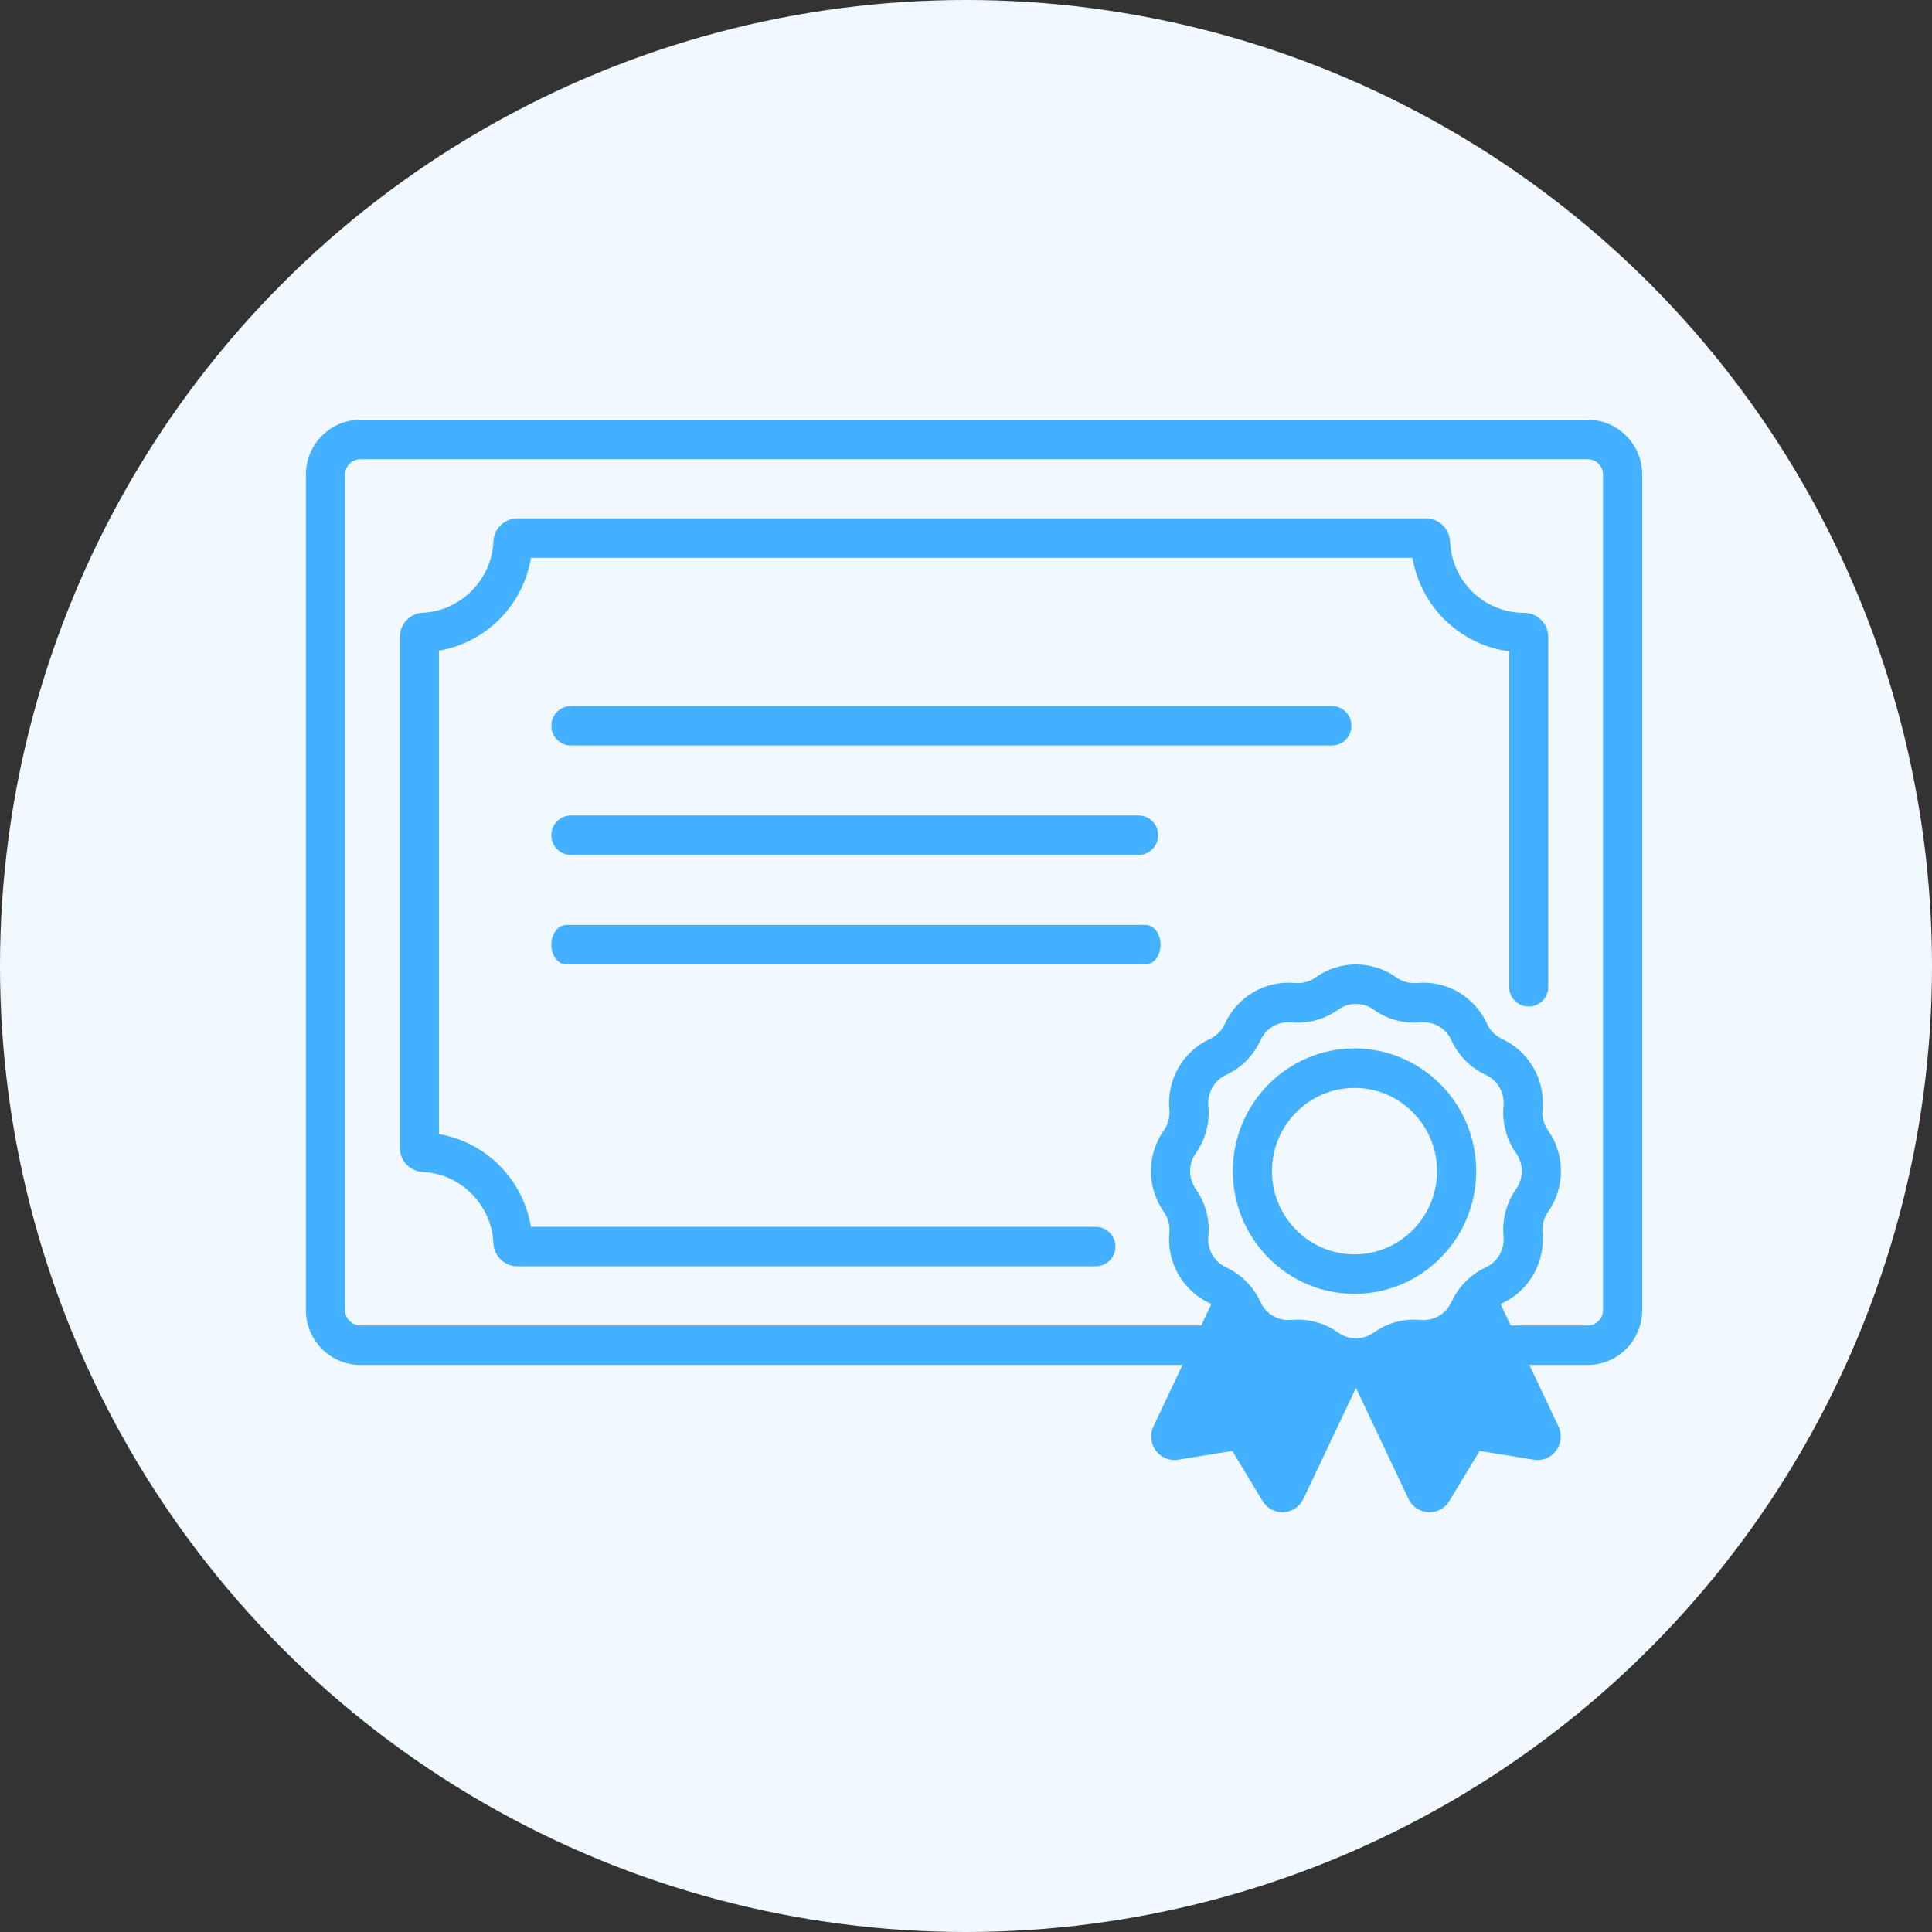
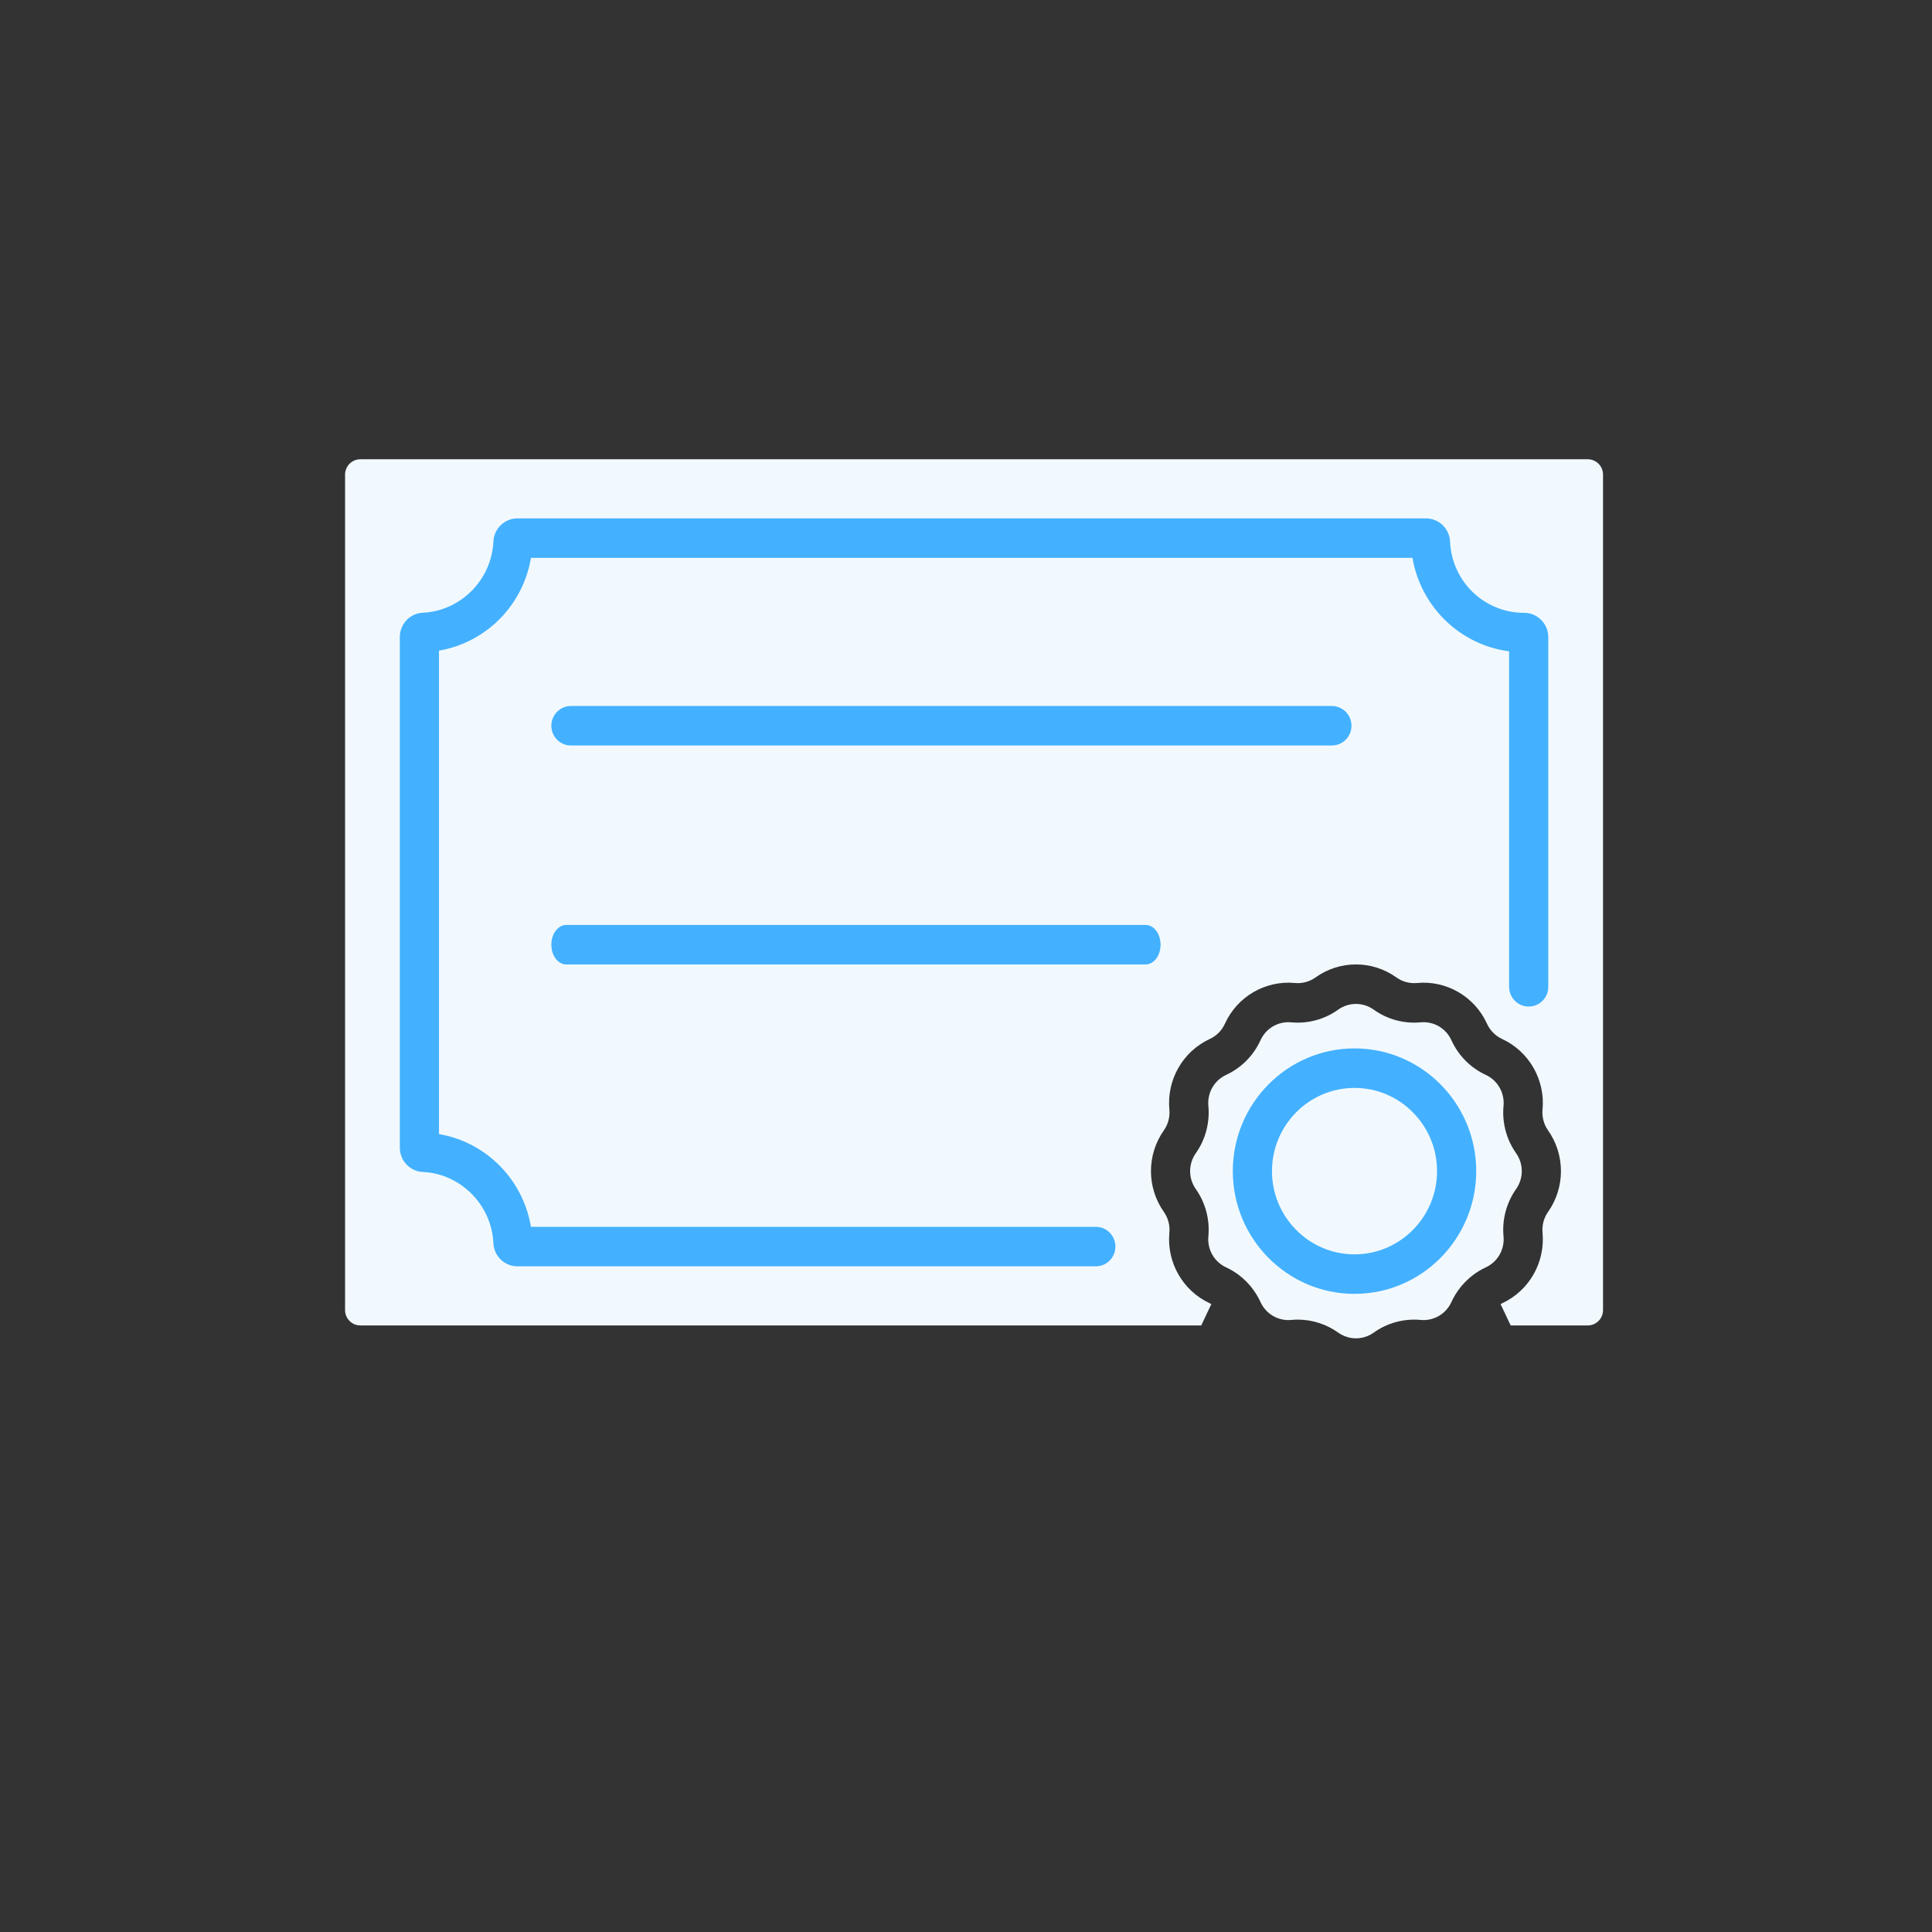
<svg xmlns="http://www.w3.org/2000/svg" width="120px" height="120px" viewBox="0 0 120 120" version="1.1">
  <rect x="0" y="0" width="120" height="120" fill="#333333" stroke="none" />
  <title>support-protocols-circle-icon</title>
  <desc>Created with Sketch.</desc>
  <g id="Page-1" stroke="none" stroke-width="1" fill="none" fill-rule="evenodd">
    <g id="Business-LP" transform="translate(-683, -1328)">
      <g id="support-protocols-circle-icon" transform="translate(683, 1328)">
        <g id="Group-7-Copy-3" fill="#F1F9FF">
-           <circle id="Oval" cx="60" cy="60" r="60" />
-         </g>
+           </g>
        <g id="winner" transform="translate(19, 26)">
          <path d="M24.216,21.223 L17.868,21.223 C17.196,21.223 16.651,21.773 16.651,22.45 C16.651,23.128 17.196,23.677 17.868,23.677 L24.216,23.677 C24.888,23.677 25.433,23.128 25.433,22.45 C25.433,21.773 24.888,21.223 24.216,21.223 Z" id="Path" fill="#43B1FF" />
-           <path d="M79.622,0.073 L3.378,0.073 C1.515,0.073 0,1.601 0,3.478 L0,55.373 C0,57.251 1.515,58.778 3.378,58.778 L54.45,58.778 L52.642,62.599 C52.409,63.089 52.466,63.665 52.789,64.1 C53.112,64.535 53.643,64.751 54.175,64.666 L57.542,64.12 L59.419,67.228 C59.683,67.664 60.151,67.927 60.653,67.927 C60.678,67.927 60.702,67.926 60.727,67.925 C61.257,67.898 61.729,67.581 61.958,67.097 L65.221,60.204 L68.483,67.097 C68.712,67.58 69.183,67.898 69.714,67.925 C69.738,67.927 69.763,67.927 69.788,67.927 C70.291,67.927 70.759,67.664 71.022,67.228 L72.9,64.12 L76.266,64.666 C76.799,64.752 77.33,64.535 77.653,64.1 C77.976,63.664 78.032,63.089 77.8,62.599 L75.991,58.779 L79.622,58.779 C81.485,58.779 83,57.251 83,55.373 L83,3.478 C83,1.601 81.485,0.073 79.622,0.073 Z" id="Path" fill="#43B1FF" fill-rule="nonzero" />
-           <path d="M60.548,64.379 L59.274,62.271 C58.968,61.764 58.393,61.497 57.811,61.591 L55.649,61.941 L57.926,57.13 C58.824,58.054 60.102,58.553 61.429,58.427 C61.883,58.383 62.338,58.506 62.71,58.772 C62.832,58.86 62.96,58.938 63.088,59.012 L60.548,64.379 Z" id="Path" fill="#43B1FF" fill-rule="nonzero" />
          <path d="M65.511,57.104 C65.507,57.104 65.503,57.105 65.499,57.105 C65.315,57.133 65.127,57.133 64.943,57.106 C64.938,57.105 64.934,57.104 64.929,57.104 C64.643,57.059 64.365,56.949 64.119,56.772 C63.383,56.245 62.505,55.964 61.608,55.964 C61.472,55.964 61.336,55.971 61.2,55.984 C60.394,56.06 59.629,55.614 59.293,54.874 C59.143,54.545 58.953,54.24 58.732,53.962 C58.722,53.948 58.711,53.935 58.701,53.922 C58.689,53.907 58.677,53.891 58.665,53.876 C58.651,53.859 58.636,53.844 58.621,53.828 C58.219,53.361 57.722,52.98 57.155,52.718 C56.421,52.379 55.978,51.607 56.054,50.795 C56.152,49.751 55.875,48.706 55.272,47.852 C54.804,47.187 54.804,46.295 55.272,45.631 C55.875,44.777 56.152,43.731 56.054,42.687 C55.978,41.876 56.421,41.103 57.155,40.764 C58.101,40.328 58.86,39.562 59.293,38.609 C59.629,37.868 60.397,37.422 61.2,37.499 C62.236,37.597 63.272,37.317 64.119,36.71 C64.778,36.238 65.663,36.238 66.322,36.71 C67.169,37.317 68.205,37.597 69.241,37.499 C70.046,37.422 70.812,37.868 71.149,38.609 C71.581,39.562 72.34,40.328 73.286,40.764 C74.021,41.103 74.463,41.876 74.387,42.687 C74.289,43.731 74.567,44.777 75.169,45.631 C75.637,46.295 75.637,47.187 75.169,47.851 C74.567,48.706 74.289,49.751 74.387,50.795 C74.463,51.606 74.021,52.379 73.286,52.718 C72.721,52.979 72.225,53.359 71.823,53.825 C71.806,53.842 71.79,53.86 71.775,53.878 C71.764,53.89 71.754,53.904 71.744,53.917 C71.732,53.932 71.719,53.948 71.708,53.964 C71.487,54.242 71.297,54.545 71.149,54.874 C70.812,55.614 70.046,56.061 69.241,55.984 C68.207,55.886 67.17,56.165 66.322,56.772 C66.075,56.949 65.797,57.06 65.511,57.104 Z" id="Path" fill="#F1F9FF" fill-rule="nonzero" />
-           <path d="M72.63,61.591 C72.048,61.497 71.474,61.764 71.167,62.272 L69.893,64.379 L67.353,59.012 C67.482,58.938 67.609,58.86 67.732,58.772 C68.103,58.506 68.559,58.382 69.012,58.427 C70.34,58.553 71.618,58.054 72.515,57.13 L74.792,61.941 L72.63,61.591 Z" id="Path" fill="#43B1FF" fill-rule="nonzero" />
          <path d="M80.567,55.373 C80.567,55.898 80.143,56.325 79.622,56.325 L74.83,56.325 L74.203,54.999 C74.234,54.982 74.266,54.965 74.298,54.95 C75.974,54.176 76.983,52.414 76.81,50.564 C76.767,50.106 76.888,49.648 77.153,49.273 C78.22,47.759 78.22,45.723 77.152,44.209 C76.888,43.834 76.767,43.376 76.81,42.918 C76.983,41.068 75.974,39.306 74.298,38.533 C73.884,38.341 73.551,38.006 73.361,37.588 C72.594,35.898 70.846,34.881 69.012,35.056 C68.558,35.099 68.103,34.976 67.732,34.71 C66.23,33.633 64.211,33.633 62.709,34.71 C62.338,34.976 61.882,35.099 61.429,35.055 C59.593,34.881 57.847,35.898 57.08,37.587 C56.89,38.006 56.557,38.341 56.143,38.532 C54.467,39.306 53.458,41.068 53.632,42.918 C53.675,43.376 53.553,43.834 53.289,44.209 C52.221,45.723 52.221,47.759 53.289,49.273 C53.553,49.648 53.675,50.106 53.632,50.564 C53.458,52.414 54.467,54.176 56.143,54.949 C56.175,54.964 56.207,54.982 56.238,54.999 L55.611,56.325 L3.378,56.325 C2.857,56.325 2.433,55.898 2.433,55.373 L2.433,3.478 C2.433,2.954 2.857,2.526 3.378,2.526 L79.622,2.526 C80.143,2.526 80.567,2.954 80.567,3.478 L80.567,55.373 Z" id="Path" fill="#F1F9FF" fill-rule="nonzero" />
          <path d="M65.132,39.118 C60.963,39.118 57.572,42.538 57.572,46.741 C57.572,50.944 60.963,54.364 65.132,54.364 C69.3,54.364 72.691,50.944 72.691,46.741 C72.691,42.538 69.3,39.118 65.132,39.118 Z M65.132,51.91 C62.305,51.91 60.005,49.591 60.005,46.741 C60.005,43.891 62.305,41.572 65.132,41.572 C67.958,41.572 70.258,43.891 70.258,46.741 C70.258,49.591 67.958,51.91 65.132,51.91 Z" id="Shape" fill="#43B1FF" fill-rule="nonzero" />
          <path d="M63.725,17.85 L16.462,17.85 C15.79,17.85 15.245,18.399 15.245,19.077 C15.245,19.755 15.79,20.304 16.462,20.304 L63.725,20.304 C64.397,20.304 64.942,19.755 64.942,19.077 C64.942,18.399 64.397,17.85 63.725,17.85 Z" id="Path" fill="#43B1FF" fill-rule="nonzero" />
          <path d="M52.158,31.45 L16.171,31.45 C15.66,31.45 15.245,31.999 15.245,32.677 C15.245,33.354 15.66,33.904 16.171,33.904 L52.158,33.904 C52.67,33.904 53.085,33.355 53.085,32.677 C53.085,31.999 52.67,31.45 52.158,31.45 Z" id="Path" fill="#43B1FF" fill-rule="nonzero" />
-           <path d="M51.716,24.65 L16.462,24.65 C15.79,24.65 15.245,25.199 15.245,25.877 C15.245,26.554 15.79,27.104 16.462,27.104 L51.716,27.104 C52.388,27.104 52.933,26.555 52.933,25.877 C52.933,25.199 52.388,24.65 51.716,24.65 Z" id="Path" fill="#43B1FF" fill-rule="nonzero" />
          <path d="M76.718,12.497 C76.435,12.217 76.061,12.063 75.661,12.063 C75.661,12.063 75.661,12.063 75.66,12.063 C73.194,12.063 71.176,10.119 71.065,7.637 C71.028,6.829 70.37,6.197 69.567,6.197 L13.143,6.197 C12.34,6.197 11.682,6.83 11.646,7.637 C11.54,10.009 9.614,11.951 7.262,12.058 C6.461,12.094 5.834,12.758 5.834,13.568 L5.834,45.283 C5.834,46.094 6.461,46.757 7.262,46.793 C9.614,46.9 11.54,48.842 11.646,51.215 C11.682,52.022 12.34,52.654 13.143,52.654 L49.063,52.654 C49.735,52.654 50.28,52.105 50.28,51.427 C50.28,50.75 49.735,50.2 49.063,50.2 L13.98,50.2 C13.477,47.245 11.198,44.947 8.267,44.439 L8.267,14.412 C11.198,13.905 13.477,11.606 13.98,8.651 L68.731,8.651 C69.254,11.7 71.688,14.053 74.733,14.456 L74.733,35.292 C74.733,35.969 75.278,36.519 75.95,36.519 C76.622,36.519 77.167,35.97 77.167,35.292 L77.167,13.575 C77.167,13.167 77.007,12.784 76.718,12.497 Z" id="Path" fill="#43B1FF" />
        </g>
      </g>
    </g>
  </g>
</svg>